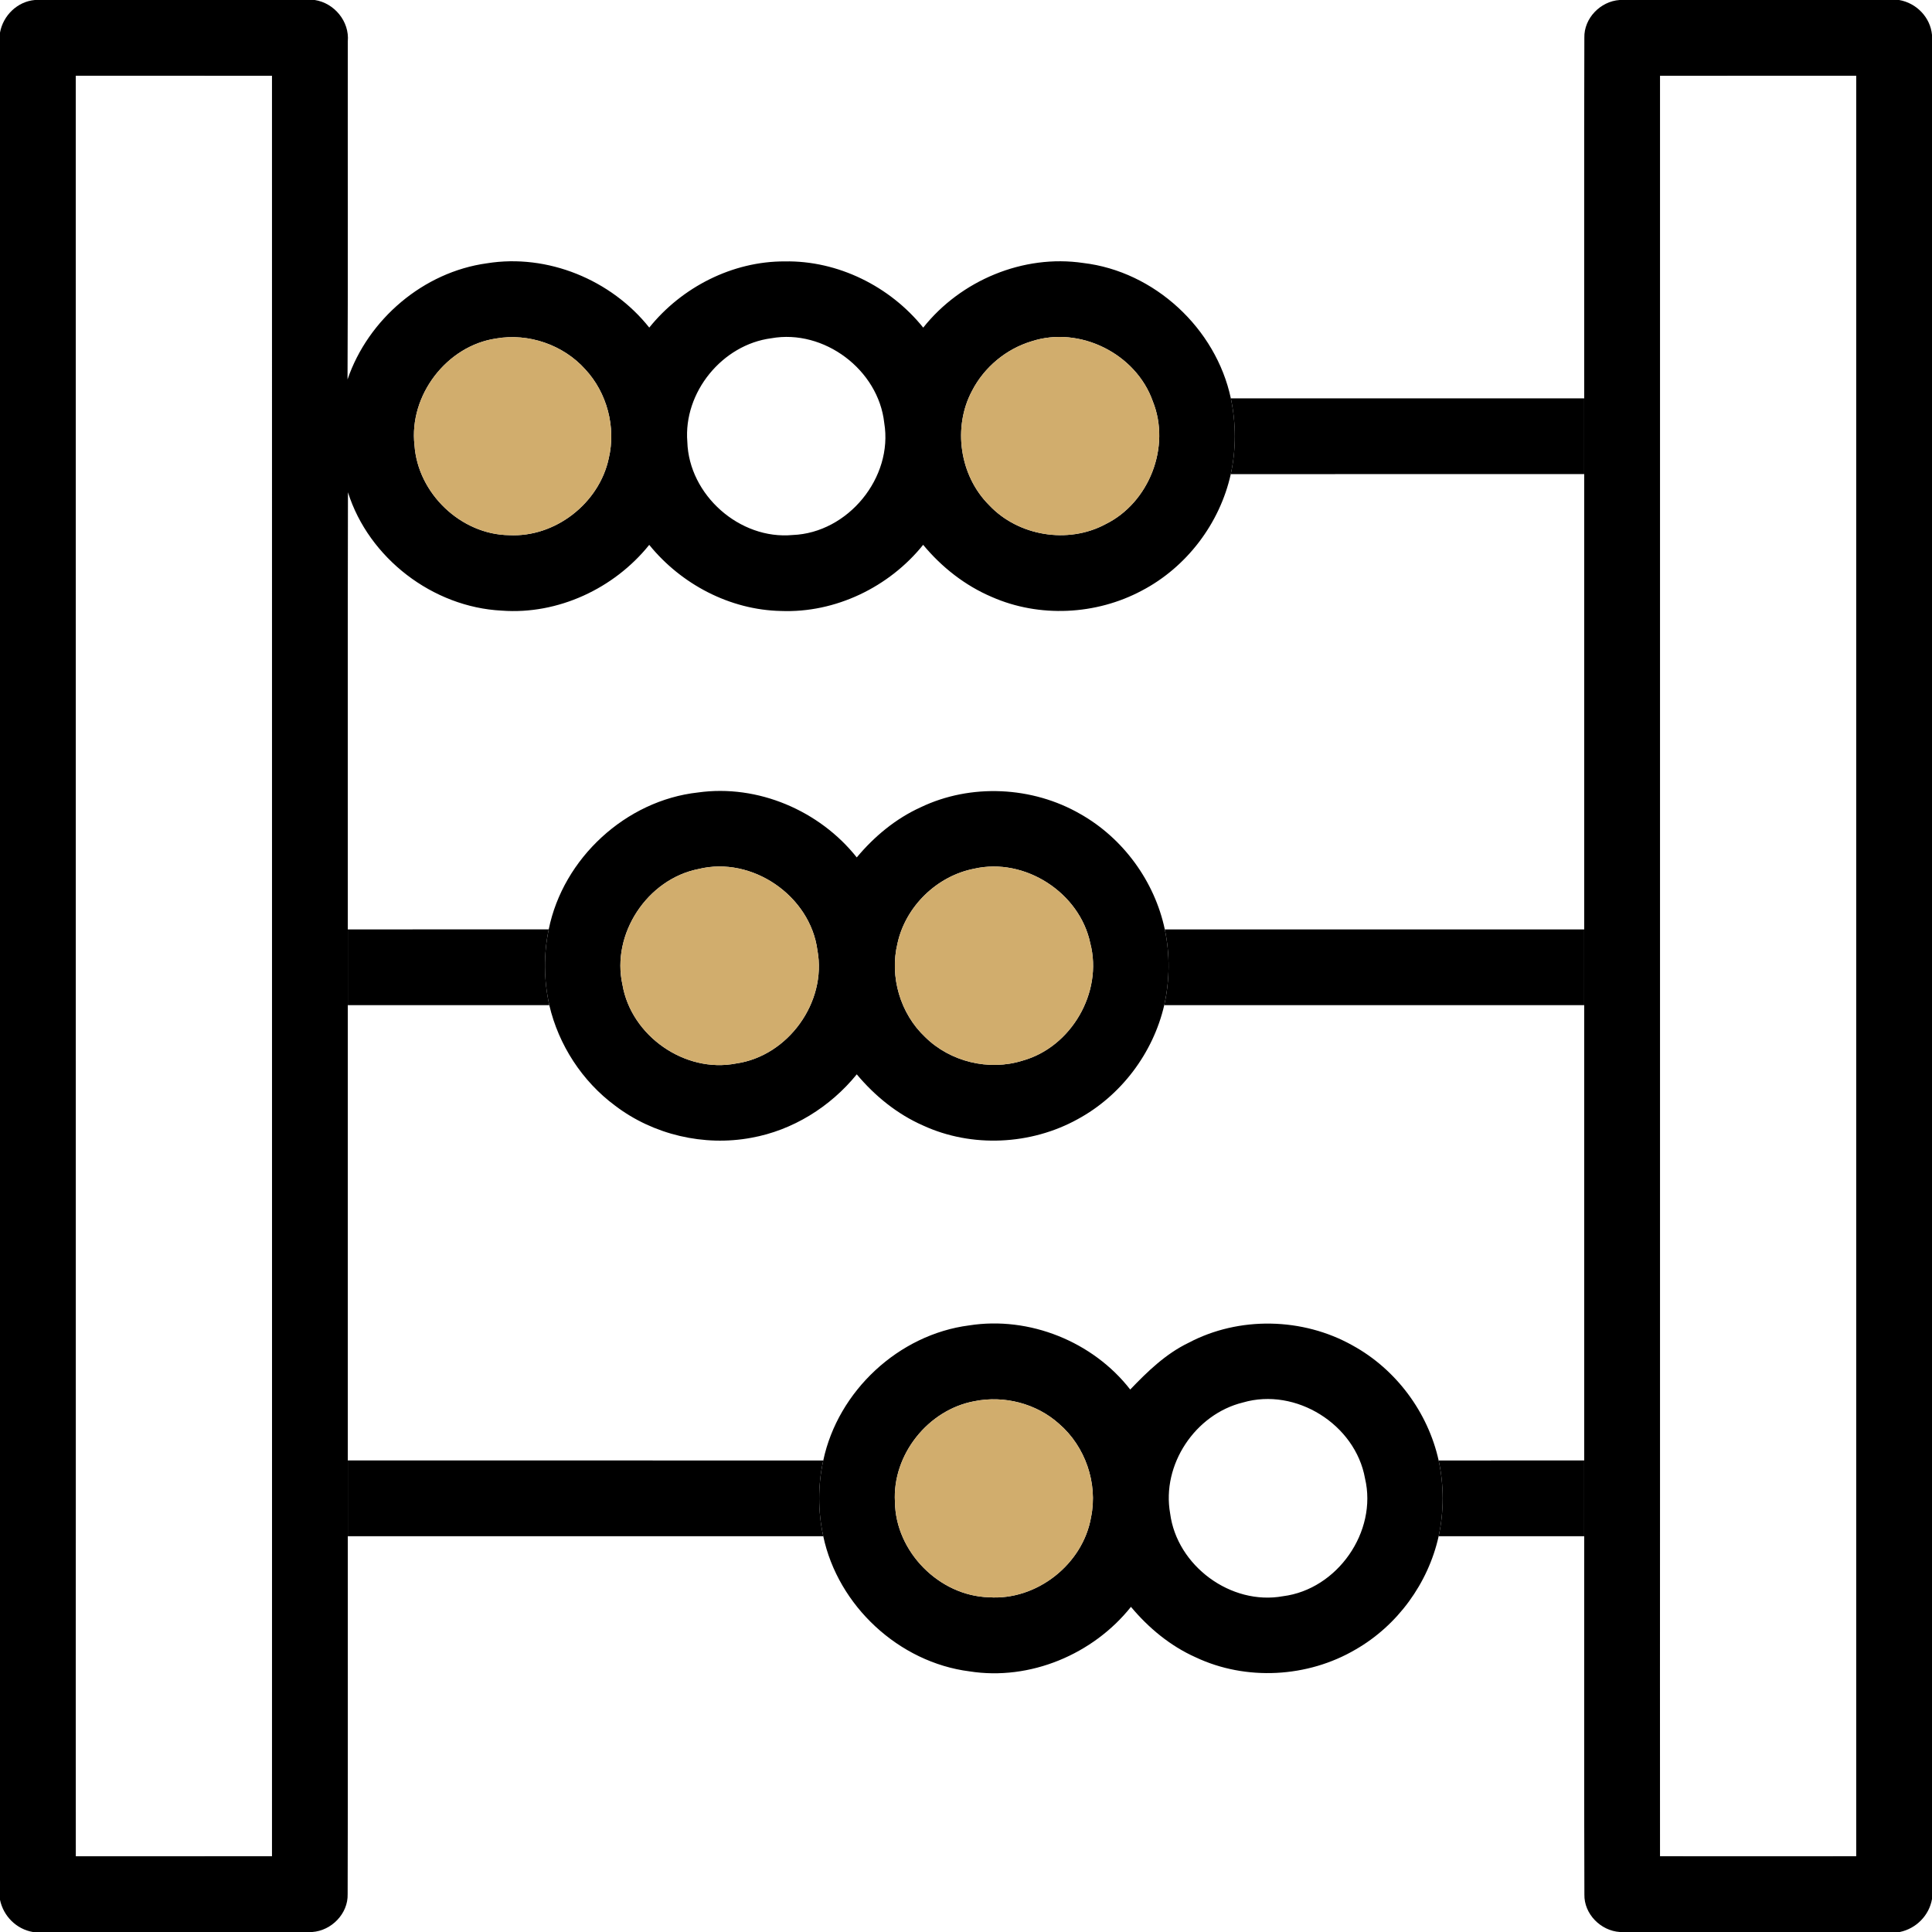
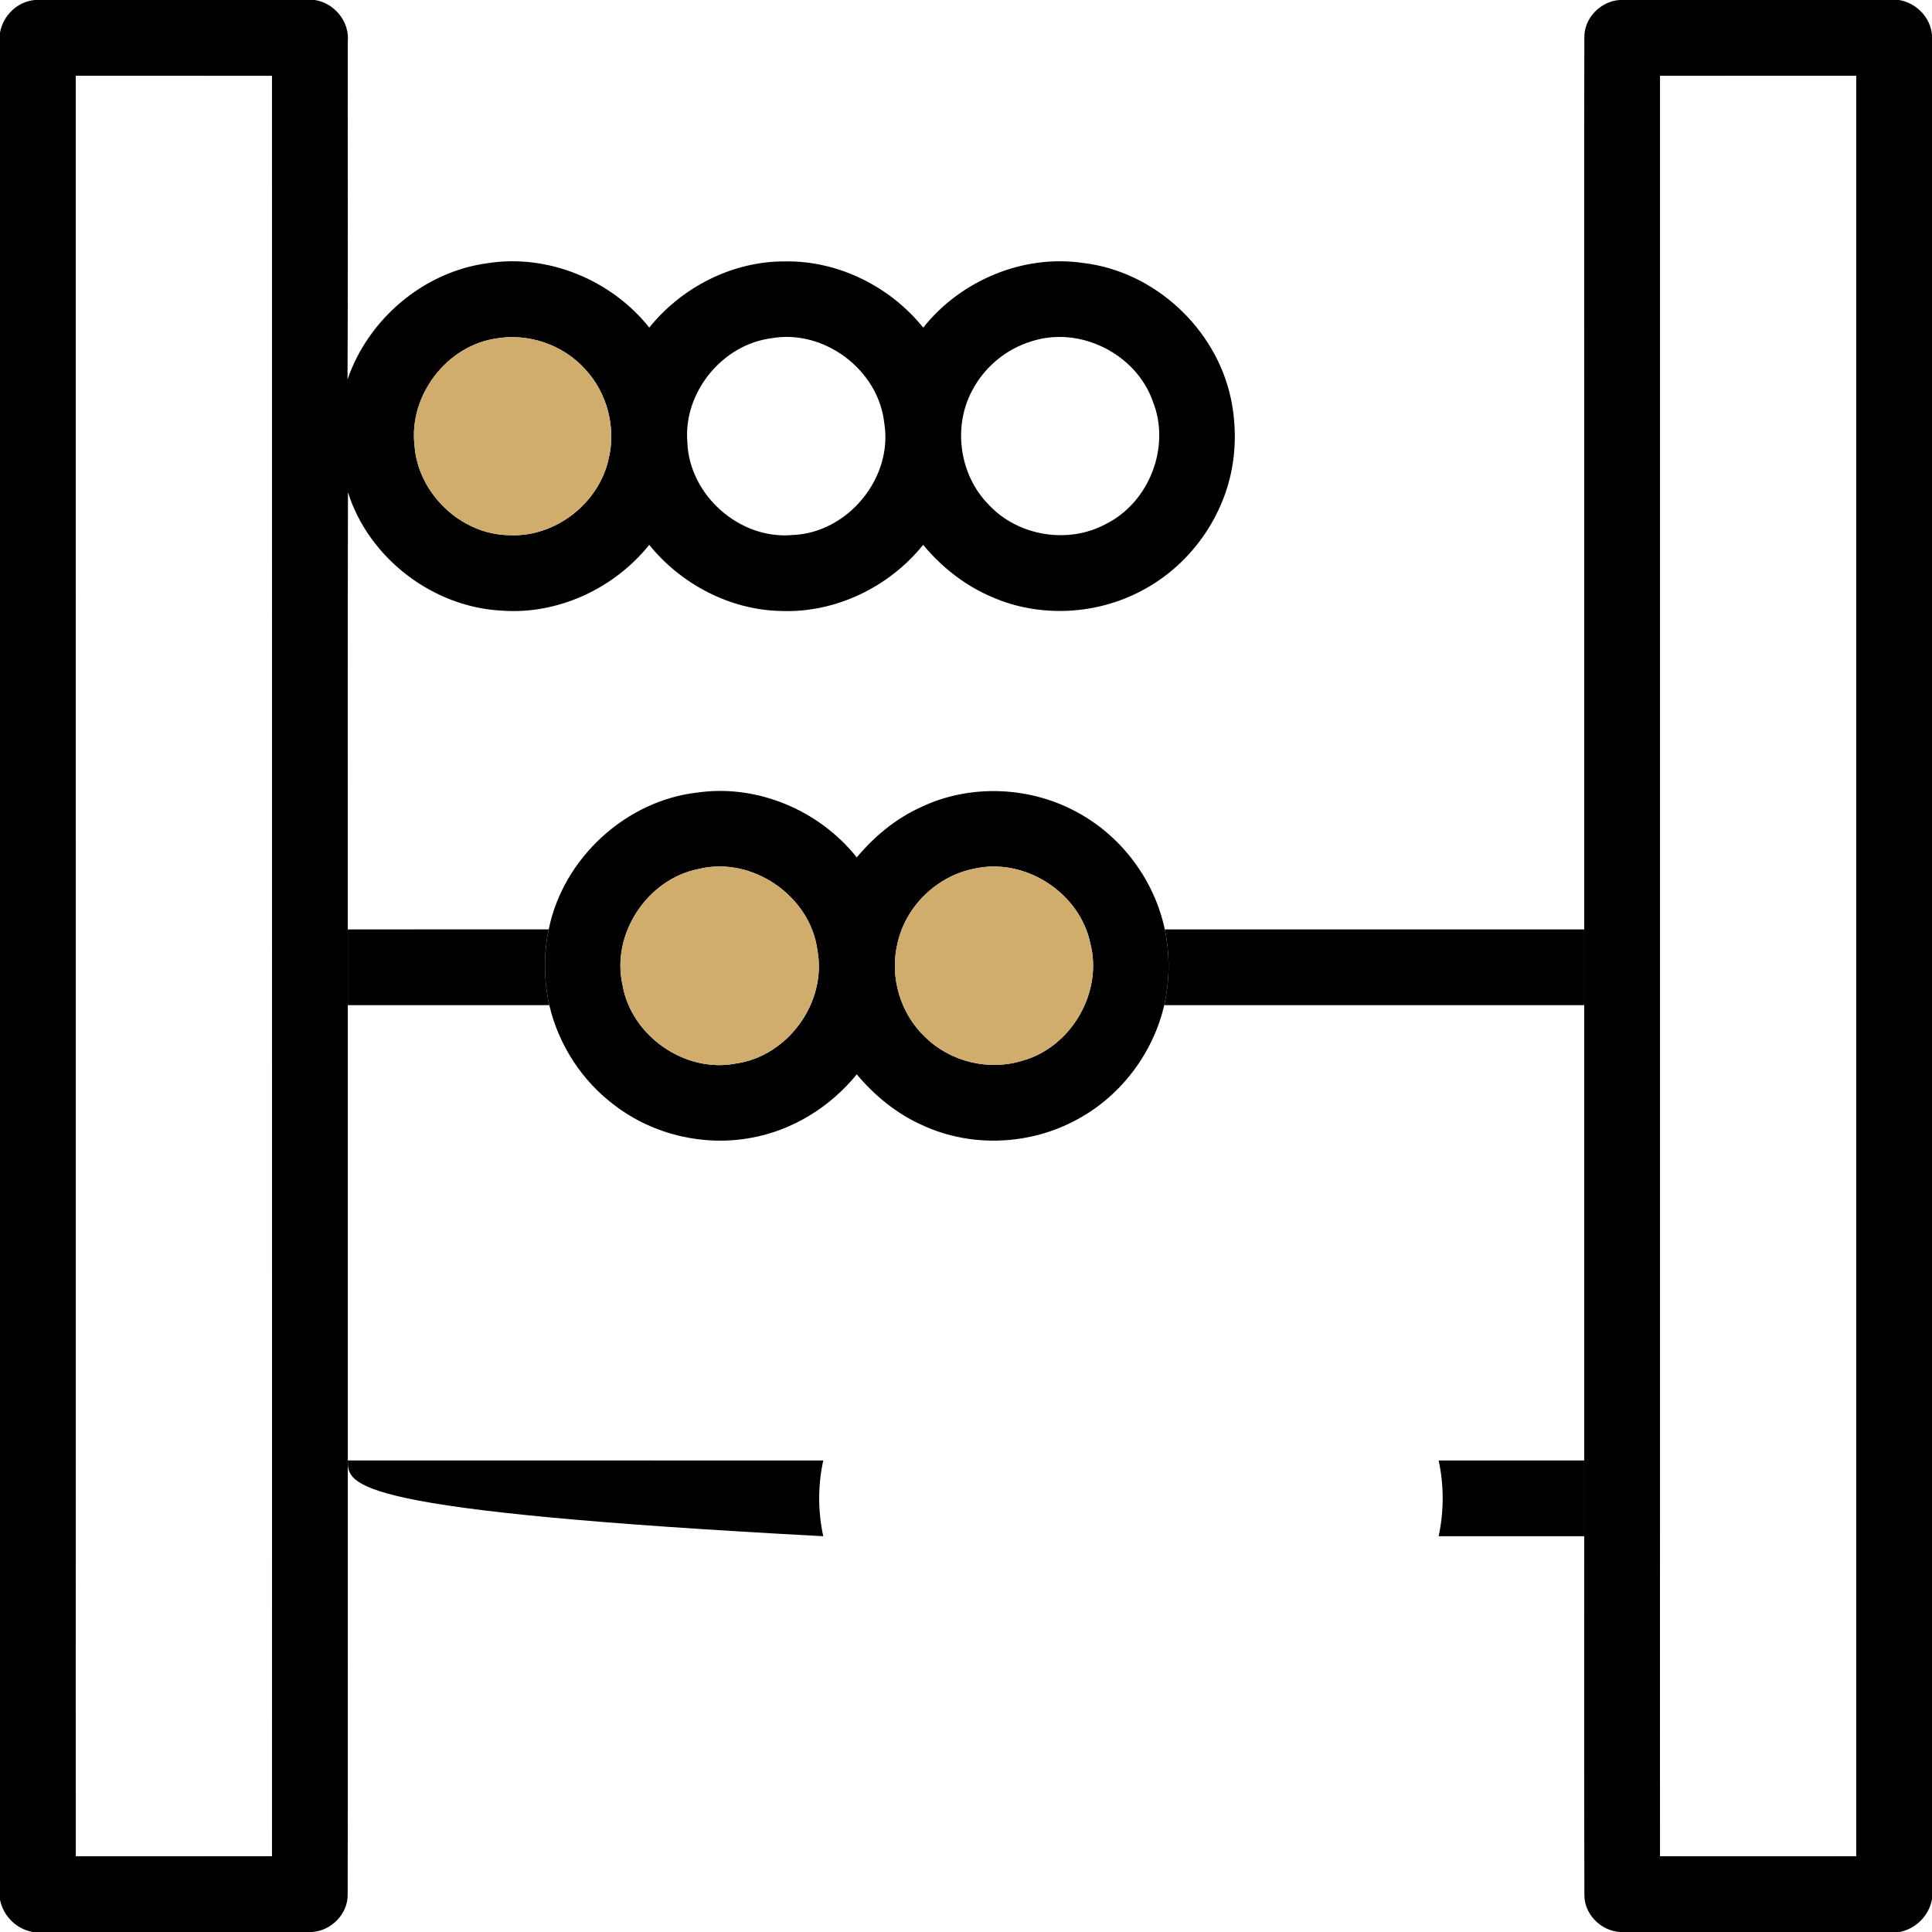
<svg xmlns="http://www.w3.org/2000/svg" width="50" height="50" viewBox="0 0 50 50" fill="none">
  <g clip-path="url(#clip0_555_2886)">
    <path d="M0.901 0H8.146C8.653 0.078 9.048 0.556 9.001 1.073C8.997 3.989 9.009 6.905 8.994 9.82C9.528 8.259 10.96 7.039 12.602 6.814C14.171 6.561 15.819 7.24 16.803 8.478C17.645 7.431 18.957 6.76 20.309 6.765C21.686 6.74 23.033 7.41 23.893 8.479C24.862 7.257 26.483 6.576 28.034 6.806C29.877 7.023 31.468 8.498 31.854 10.309C31.99 10.954 31.993 11.627 31.852 12.271C31.569 13.547 30.708 14.681 29.549 15.286C28.367 15.917 26.898 15.991 25.668 15.449C24.976 15.155 24.37 14.678 23.891 14.1C23.012 15.194 21.62 15.868 20.21 15.812C18.891 15.785 17.628 15.12 16.802 14.101C15.895 15.231 14.438 15.912 12.985 15.803C11.201 15.714 9.543 14.445 9.005 12.74C8.996 16.511 9.003 20.281 9.001 24.053C9.001 24.706 9.001 25.359 9.001 26.013C9.001 29.94 9.001 33.868 9.001 37.796C9.001 38.45 9.001 39.103 9.001 39.758C8.998 42.845 9.007 45.933 8.997 49.02C9.011 49.525 8.579 49.965 8.082 50H0.851C0.424 49.927 0.087 49.588 0 49.167V0.844C0.08 0.401 0.449 0.04 0.901 0ZM1.961 1.96C1.961 14.233 1.961 26.506 1.962 38.779C1.961 41.866 1.96 44.953 1.962 48.04C3.654 48.04 5.347 48.041 7.039 48.039C7.041 44.952 7.04 41.864 7.04 38.777C7.04 26.505 7.041 14.232 7.039 1.961C5.347 1.959 3.653 1.959 1.961 1.96ZM12.842 8.76C11.56 8.947 10.58 10.234 10.727 11.521C10.812 12.767 11.928 13.837 13.18 13.85C14.368 13.911 15.506 13.025 15.754 11.864C15.946 11.057 15.711 10.165 15.146 9.558C14.578 8.924 13.679 8.615 12.842 8.76ZM19.962 8.754C18.69 8.919 17.684 10.156 17.788 11.435C17.83 12.81 19.142 13.974 20.513 13.846C21.945 13.791 23.12 12.361 22.884 10.944C22.733 9.569 21.325 8.511 19.962 8.754ZM26.694 8.834C26.039 9.031 25.472 9.503 25.158 10.111C24.65 11.059 24.836 12.312 25.597 13.071C26.35 13.875 27.64 14.087 28.61 13.566C29.741 13.011 30.306 11.56 29.835 10.388C29.402 9.153 27.94 8.425 26.694 8.834Z" fill="black" />
    <path d="M41.915 0H49.148C49.595 0.076 49.958 0.448 50 0.902V49.148C49.926 49.574 49.588 49.913 49.166 50H41.921C41.425 49.968 40.993 49.532 41.004 49.029C40.993 45.938 41.002 42.848 40.999 39.758C40.999 39.103 40.999 38.45 40.999 37.796C40.999 33.868 40.999 29.94 40.999 26.013C40.999 25.359 40.999 24.706 40.999 24.053C40.999 20.125 40.999 16.197 40.999 12.27C40.999 11.616 40.999 10.963 40.999 10.309C41.002 7.198 40.993 4.087 41.003 0.977C40.99 0.473 41.419 0.034 41.915 0ZM42.961 1.961C42.96 14.232 42.96 26.504 42.961 38.776C42.96 41.863 42.959 44.951 42.961 48.039C44.654 48.041 46.347 48.041 48.039 48.039C48.039 44.952 48.04 41.865 48.039 38.779C48.039 26.506 48.039 14.233 48.039 1.96C46.346 1.96 44.653 1.959 42.961 1.961Z" fill="black" />
    <path d="M14.201 24.052C14.573 22.212 16.198 20.714 18.065 20.509C19.609 20.292 21.21 20.977 22.173 22.19C22.625 21.648 23.181 21.186 23.826 20.893C25.123 20.271 26.717 20.35 27.958 21.066C29.067 21.692 29.881 22.808 30.145 24.053C30.28 24.697 30.274 25.37 30.13 26.014C29.843 27.254 29.012 28.357 27.891 28.964C26.679 29.634 25.149 29.709 23.889 29.128C23.219 28.834 22.64 28.362 22.173 27.804C21.489 28.646 20.514 29.254 19.442 29.446C18.22 29.674 16.908 29.368 15.918 28.614C15.067 27.983 14.457 27.045 14.216 26.014C14.073 25.37 14.066 24.697 14.201 24.052ZM18.079 22.49C16.756 22.749 15.814 24.169 16.11 25.488C16.337 26.811 17.729 27.781 19.049 27.523C20.395 27.332 21.404 25.935 21.155 24.595C20.971 23.185 19.464 22.148 18.079 22.49ZM25.212 22.482C24.247 22.669 23.434 23.459 23.226 24.419C23.018 25.277 23.299 26.232 23.942 26.838C24.59 27.479 25.594 27.723 26.464 27.449C27.724 27.099 28.546 25.683 28.217 24.414C27.943 23.101 26.522 22.183 25.212 22.482Z" fill="black" />
-     <path d="M21.306 37.797C21.686 36 23.259 34.535 25.083 34.301C26.637 34.057 28.286 34.72 29.25 35.961C29.697 35.495 30.168 35.037 30.757 34.753C32.065 34.06 33.715 34.096 35.003 34.819C36.126 35.434 36.956 36.547 37.232 37.797C37.372 38.441 37.371 39.113 37.232 39.757C36.962 40.977 36.166 42.068 35.081 42.69C33.842 43.418 32.244 43.506 30.942 42.89C30.288 42.598 29.726 42.132 29.269 41.585C28.289 42.815 26.655 43.501 25.092 43.255C23.265 43.023 21.686 41.558 21.306 39.757C21.166 39.113 21.165 38.44 21.306 37.797ZM25.219 36.263C24.02 36.482 23.09 37.649 23.161 38.87C23.177 40.158 24.306 41.3 25.592 41.337C26.829 41.425 28.028 40.482 28.237 39.261C28.416 38.385 28.086 37.432 27.409 36.849C26.824 36.322 25.987 36.107 25.219 36.263ZM32.169 36.296C30.933 36.597 30.058 37.908 30.283 39.167C30.458 40.522 31.855 41.555 33.203 41.31C34.608 41.134 35.654 39.642 35.326 38.259C35.076 36.864 33.535 35.898 32.169 36.296Z" fill="black" />
    <path d="M12.842 8.76C13.679 8.615 14.578 8.924 15.146 9.558C15.711 10.165 15.946 11.057 15.754 11.864C15.506 13.025 14.368 13.911 13.18 13.85C11.928 13.837 10.812 12.767 10.727 11.521C10.58 10.234 11.56 8.947 12.842 8.76Z" fill="#D1AD6D" />
-     <path d="M25.219 36.263C25.987 36.108 26.824 36.322 27.409 36.849C28.086 37.432 28.416 38.385 28.237 39.261C28.028 40.483 26.829 41.425 25.592 41.337C24.306 41.3 23.177 40.158 23.161 38.87C23.09 37.649 24.02 36.483 25.219 36.263Z" fill="#D1AD6D" />
-     <path d="M26.694 8.834C27.94 8.425 29.402 9.153 29.835 10.388C30.306 11.559 29.741 13.011 28.61 13.566C27.64 14.087 26.35 13.875 25.597 13.071C24.836 12.312 24.65 11.059 25.158 10.111C25.472 9.503 26.039 9.031 26.694 8.834Z" fill="#D1AD6D" />
    <path d="M25.212 22.482C26.523 22.183 27.943 23.101 28.217 24.414C28.546 25.683 27.724 27.099 26.464 27.449C25.594 27.723 24.59 27.479 23.942 26.838C23.299 26.231 23.019 25.277 23.226 24.419C23.435 23.459 24.247 22.669 25.212 22.482Z" fill="#D1AD6D" />
-     <path d="M31.854 10.309C34.902 10.309 37.95 10.308 40.999 10.309C40.999 10.963 40.999 11.616 40.999 12.27C37.95 12.271 34.9 12.267 31.852 12.271C31.993 11.627 31.99 10.954 31.854 10.309Z" fill="black" />
    <path d="M9.001 24.053C10.734 24.053 12.468 24.054 14.201 24.052C14.066 24.697 14.073 25.37 14.216 26.014C12.477 26.013 10.739 26.014 9.001 26.013C9.001 25.359 9.001 24.706 9.001 24.053Z" fill="black" />
    <path d="M30.145 24.053C33.764 24.053 37.381 24.053 40.999 24.053C40.999 24.706 40.999 25.359 40.999 26.013C37.376 26.014 33.753 26.013 30.13 26.014C30.274 25.37 30.28 24.697 30.145 24.053Z" fill="black" />
-     <path d="M9.001 37.796C13.102 37.797 17.204 37.796 21.306 37.797C21.165 38.44 21.166 39.113 21.306 39.757C17.204 39.758 13.102 39.758 9.001 39.758C9.001 39.103 9.001 38.45 9.001 37.796Z" fill="black" />
+     <path d="M9.001 37.796C13.102 37.797 17.204 37.796 21.306 37.797C21.165 38.44 21.166 39.113 21.306 39.757C9.001 39.103 9.001 38.45 9.001 37.796Z" fill="black" />
    <path d="M37.232 37.797C38.488 37.796 39.743 37.797 40.999 37.796C40.999 38.45 40.999 39.103 40.999 39.758C39.743 39.758 38.488 39.758 37.232 39.757C37.371 39.113 37.372 38.441 37.232 37.797Z" fill="black" />
    <path d="M18.079 22.49C19.464 22.148 20.971 23.185 21.155 24.595C21.404 25.935 20.395 27.332 19.049 27.523C17.729 27.781 16.337 26.811 16.11 25.488C15.815 24.169 16.756 22.749 18.079 22.49Z" fill="#D1AD6D" />
  </g>
  <defs>
    <clipPath id="clip0_555_2886">
      <rect width="50" height="50" fill="white" />
    </clipPath>
  </defs>
</svg>